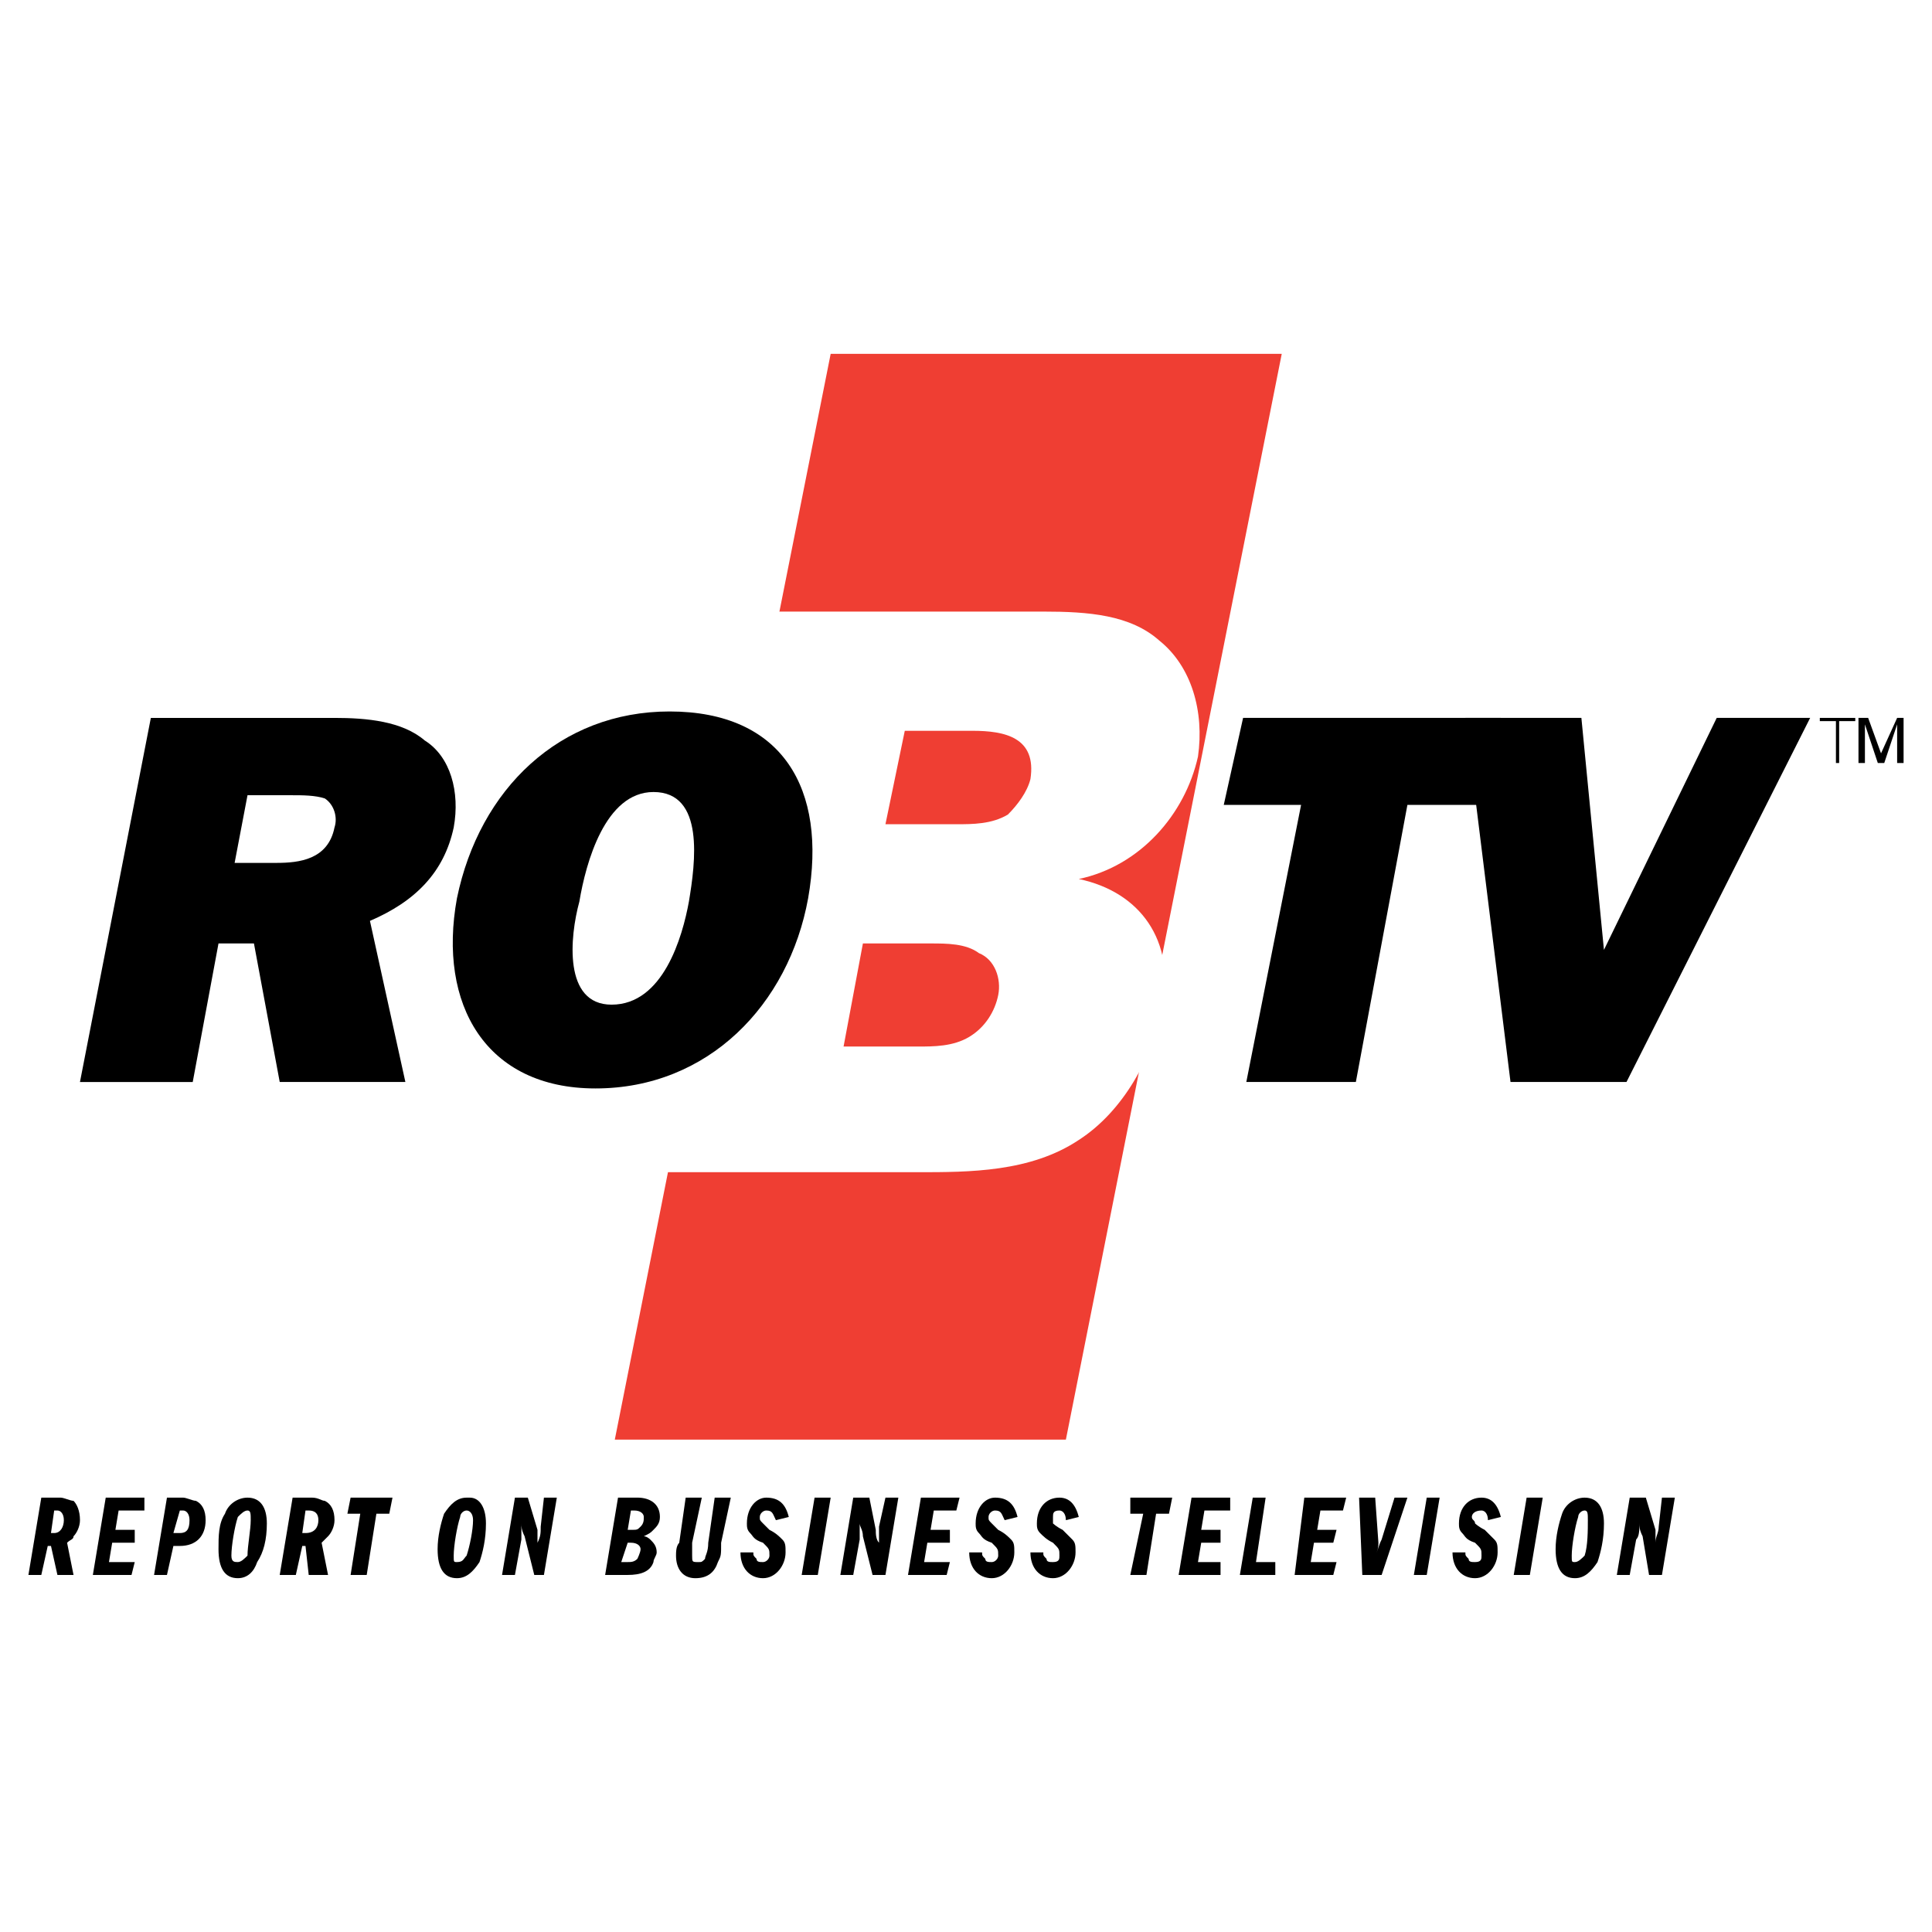
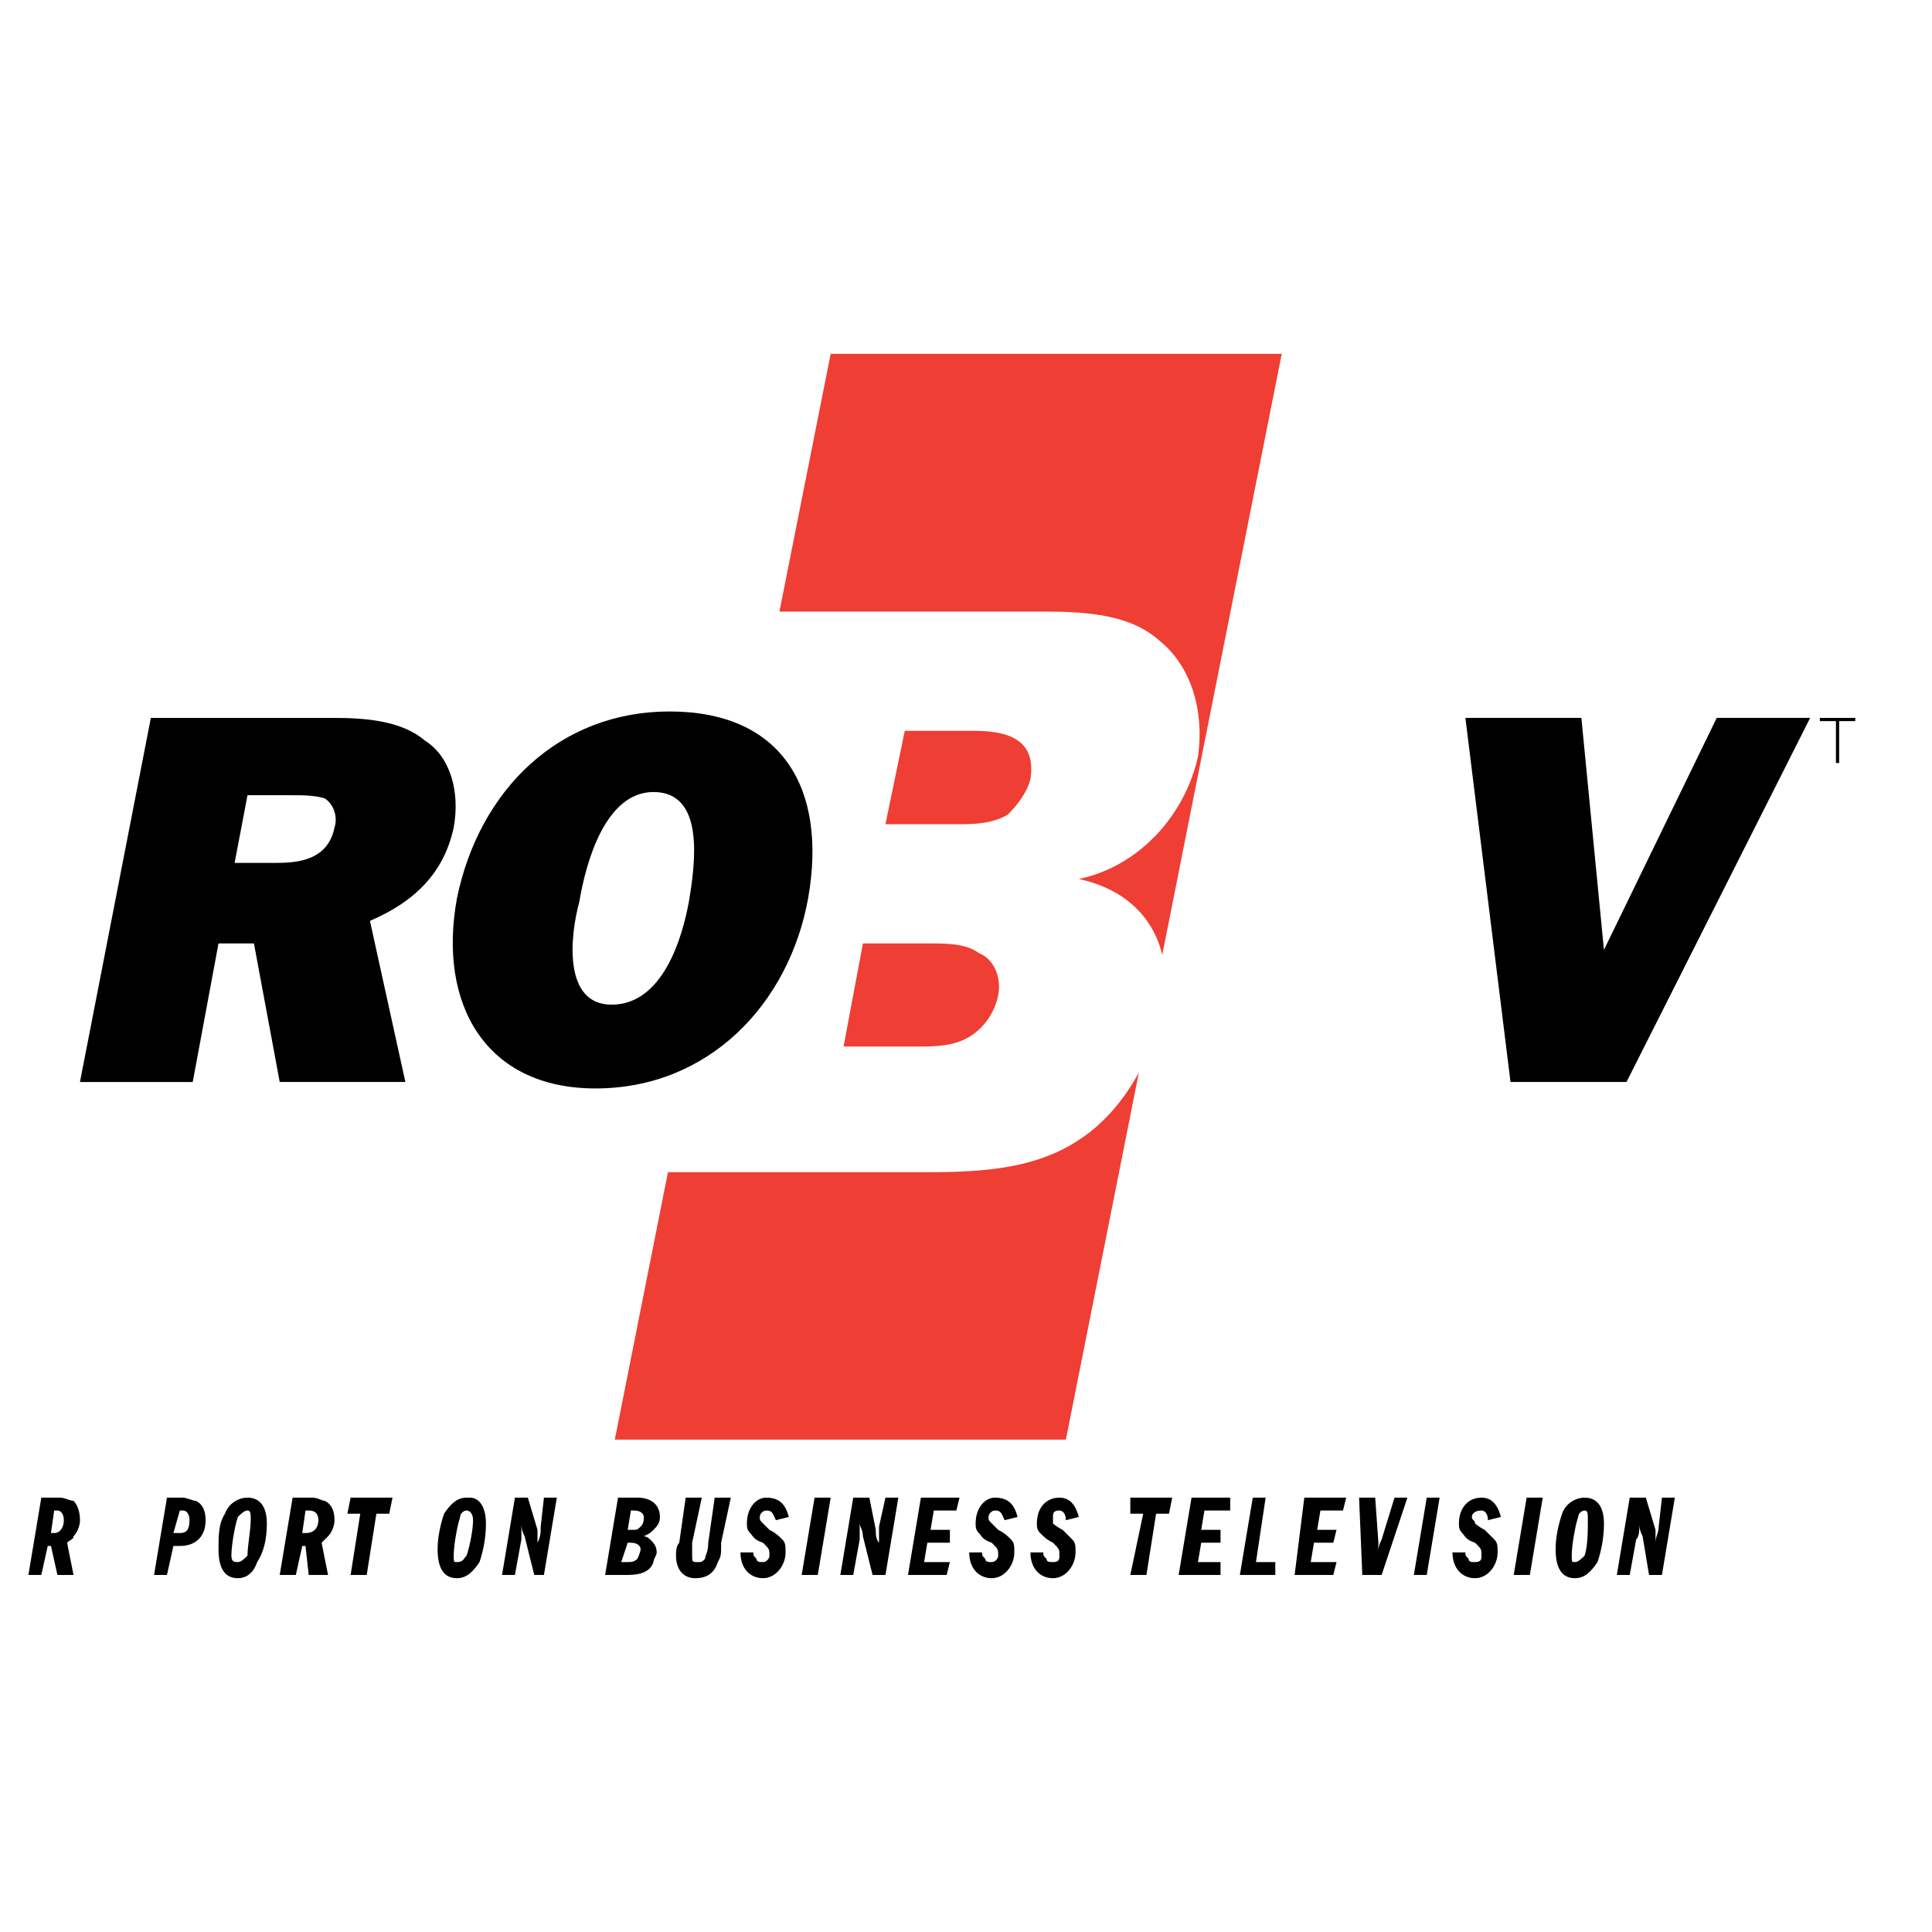
<svg xmlns="http://www.w3.org/2000/svg" version="1.0" id="Layer_1" x="0px" y="0px" width="192.756px" height="192.756px" viewBox="0 0 192.756 192.756" enable-background="new 0 0 192.756 192.756" xml:space="preserve">
  <g>
    <polygon fill-rule="evenodd" clip-rule="evenodd" fill="#FFFFFF" points="0,0 192.756,0 192.756,192.756 0,192.756 0,0  " />
    <polygon fill-rule="evenodd" clip-rule="evenodd" fill="#EF3E33" points="127.881,35.301 106.343,143.631 61.339,143.631    82.877,35.301 127.881,35.301  " />
    <path fill-rule="evenodd" clip-rule="evenodd" fill="#FFFFFF" d="M84.163,104.414l1.929-10.286h6.751c1.607,0,3.536,0,4.822,0.964   c1.607,0.643,2.25,2.572,1.929,4.179s-1.286,3.215-2.894,4.178c-1.607,0.965-3.536,0.965-5.143,0.965H84.163L84.163,104.414z    M65.84,116.951h25.716c5.143,0,11.25,0,16.073-3.215c4.5-2.893,7.394-8.357,8.357-13.18c1.286-6.75-2.25-11.572-8.357-12.858l0,0   c6.107-1.286,10.608-6.429,11.894-12.215c0.644-4.5-0.643-9.001-3.857-11.572c-2.893-2.572-7.071-2.893-11.572-2.893H76.77   L65.84,116.951L65.84,116.951z M88.341,82.234l1.929-9.322h6.75c3.214,0,6.429,0.643,5.786,4.822   c-0.321,1.286-1.285,2.572-2.25,3.536c-1.607,0.964-3.536,0.964-5.143,0.964H88.341L88.341,82.234z" />
-     <polygon fill-rule="evenodd" clip-rule="evenodd" points="135.274,107.951 124.345,107.951 129.81,80.305 122.095,80.305    124.023,71.625 149.739,71.625 147.811,80.305 140.417,80.305 135.274,107.951  " />
    <polygon fill-rule="evenodd" clip-rule="evenodd" points="162.276,107.951 150.704,107.951 146.203,71.625 157.775,71.625    160.026,94.771 171.277,71.625 180.599,71.625 162.276,107.951  " />
    <path fill-rule="evenodd" clip-rule="evenodd" d="M23.408,86.091l1.286-6.75h4.5c0.964,0,2.25,0,3.215,0.321   c0.964,0.643,1.286,1.929,0.964,2.893c-0.643,3.215-3.536,3.536-5.786,3.536H23.408L23.408,86.091z M40.445,107.951l-3.536-16.074   c4.5-1.929,7.394-4.822,8.358-9.322c0.643-3.536-0.321-7.072-2.893-8.679c-2.25-1.929-5.786-2.25-9-2.25H15.05l-7.072,36.326   h11.251L21.8,94.128h3.536l2.572,13.823H40.445L40.445,107.951z" />
    <path fill-rule="evenodd" clip-rule="evenodd" d="M65.197,79.02c5.144,0,4.179,7.072,3.536,10.929   c-0.643,3.536-2.572,10.286-7.715,10.286c-4.822,0-4.179-6.75-3.214-10.286C58.446,86.091,60.375,79.02,65.197,79.02L65.197,79.02z    M66.804,70.983c-10.93,0-18.966,7.715-21.216,18.645c-1.929,10.607,2.893,18.966,13.822,18.966   c11.251,0,19.288-8.359,21.216-18.966C82.556,78.698,78.055,70.983,66.804,70.983L66.804,70.983z" />
    <path fill-rule="evenodd" clip-rule="evenodd" d="M5.085,152.953l0.321-2.25h0.321c0.322,0,0.643,0.322,0.643,0.965   s-0.321,1.285-0.964,1.285H5.085L5.085,152.953z M4.121,149.418l-1.286,7.715h1.286l0.643-2.893h0.322l0.643,2.893h1.607   l-0.643-3.215c0.322-0.32,0.643-0.32,0.643-0.643c0.321-0.322,0.643-0.965,0.643-1.607c0-0.965-0.322-1.607-0.643-1.93   c-0.321,0-0.964-0.32-1.286-0.32H4.121L4.121,149.418z" />
-     <polygon fill-rule="evenodd" clip-rule="evenodd" points="14.407,149.418 14.407,150.703 11.835,150.703 11.514,152.633    13.443,152.633 13.443,153.918 11.193,153.918 10.871,155.848 13.443,155.848 13.122,157.133 9.264,157.133 10.549,149.418    14.407,149.418  " />
    <path fill-rule="evenodd" clip-rule="evenodd" d="M17.3,152.953l0.643-2.25h0.322c0.321,0,0.643,0.322,0.643,0.965   c0,0.965-0.321,1.285-0.964,1.285H17.3L17.3,152.953z M16.657,149.418l-1.286,7.715h1.286l0.643-2.893h0.643   c1.607,0,2.572-0.965,2.572-2.572c0-0.965-0.321-1.607-0.964-1.93c-0.321,0-0.964-0.32-1.286-0.32H16.657L16.657,149.418z" />
    <path fill-rule="evenodd" clip-rule="evenodd" d="M23.086,155.205c0-0.965,0.321-2.895,0.643-3.857   c0.322-0.322,0.643-0.645,0.964-0.645c0.322,0,0.322,0.322,0.322,0.965c0,0.965-0.322,2.572-0.322,3.537   c-0.321,0.32-0.643,0.643-0.964,0.643C23.408,155.848,23.086,155.848,23.086,155.205L23.086,155.205z M21.8,154.561   c0,1.93,0.643,2.895,1.929,2.895c0.964,0,1.607-0.645,1.929-1.607c0.644-0.965,0.965-2.25,0.965-3.857s-0.643-2.572-1.929-2.572   l0,0c-0.964,0-1.929,0.643-2.25,1.607C21.8,151.99,21.8,153.275,21.8,154.561L21.8,154.561z" />
    <path fill-rule="evenodd" clip-rule="evenodd" d="M30.158,152.953l0.322-2.25h0.321c0.643,0,0.964,0.322,0.964,0.965   s-0.321,1.285-1.286,1.285H30.158L30.158,152.953z M29.194,149.418l-1.286,7.715h1.607l0.643-2.893h0.322l0.321,2.893h1.929   l-0.643-3.215c0.322-0.32,0.322-0.32,0.643-0.643s0.643-0.965,0.643-1.607c0-0.965-0.322-1.607-0.964-1.93   c-0.322,0-0.643-0.32-1.286-0.32H29.194L29.194,149.418z" />
    <polygon fill-rule="evenodd" clip-rule="evenodd" points="39.159,149.418 38.837,151.025 37.552,151.025 36.587,157.133    34.98,157.133 35.944,151.025 34.659,151.025 34.98,149.418 39.159,149.418  " />
    <path fill-rule="evenodd" clip-rule="evenodd" d="M45.267,155.205c0-0.965,0.322-2.895,0.643-3.857   c0-0.322,0.321-0.645,0.643-0.645c0.321,0,0.643,0.322,0.643,0.965c0,0.965-0.321,2.572-0.643,3.537   c-0.322,0.32-0.322,0.643-0.964,0.643C45.267,155.848,45.267,155.848,45.267,155.205L45.267,155.205z M43.66,154.561   c0,1.93,0.643,2.895,1.929,2.895c0.964,0,1.607-0.645,2.25-1.607c0.321-0.965,0.643-2.25,0.643-3.857s-0.643-2.572-1.607-2.572   h-0.321c-0.964,0-1.607,0.643-2.25,1.607C43.981,151.99,43.66,153.275,43.66,154.561L43.66,154.561z" />
    <path fill-rule="evenodd" clip-rule="evenodd" d="M51.375,149.418h1.286l0.964,3.215c0,0.32,0,0.965,0,1.285   c0.321-0.643,0.321-0.965,0.321-1.607l0.322-2.893h1.286l-1.286,7.715h-0.964l-0.964-3.857c-0.322-0.643-0.322-0.965-0.322-1.285   c0,0.643,0,1.285,0,1.607l-0.643,3.535h-1.286L51.375,149.418L51.375,149.418z" />
    <path fill-rule="evenodd" clip-rule="evenodd" d="M62.947,150.703h0.321c0.643,0,0.964,0.322,0.964,0.645   c0,0.32,0,0.643-0.321,0.963c-0.321,0.322-0.321,0.322-0.964,0.322h-0.321L62.947,150.703L62.947,150.703z M60.375,157.133h2.25   c1.286,0,2.25-0.322,2.571-1.285c0-0.322,0.322-0.643,0.322-0.965c0-0.643-0.322-0.965-0.643-1.285c0,0-0.321-0.322-0.643-0.322   c0.643-0.322,0.643-0.322,0.964-0.643c0.322-0.322,0.643-0.643,0.643-1.285c0-1.287-0.964-1.93-2.25-1.93h-1.929L60.375,157.133   L60.375,157.133z M62.625,153.918h0.321c0.643,0,0.964,0.322,0.964,0.643c0,0.322-0.321,0.965-0.321,0.965   c-0.322,0.322-0.643,0.322-0.964,0.322h-0.643L62.625,153.918L62.625,153.918z" />
    <path fill-rule="evenodd" clip-rule="evenodd" d="M70.019,149.418l-0.964,4.5c0,0.322,0,0.643,0,0.643c0,0.322,0,0.645,0,0.645   c0,0.643,0,0.643,0.643,0.643c0.321,0,0.321,0,0.643-0.322c0-0.32,0.321-0.643,0.321-1.607l0.643-4.5h1.607l-0.965,4.5   c0,1.287,0,1.287-0.321,1.93c-0.321,0.963-0.964,1.607-2.25,1.607c-1.286,0-1.929-0.965-1.929-2.25c0-0.322,0-0.965,0.321-1.287   l0.643-4.5H70.019L70.019,149.418z" />
    <path fill-rule="evenodd" clip-rule="evenodd" d="M77.412,151.668c-0.321-0.643-0.321-0.965-0.964-0.965   c-0.321,0-0.643,0.322-0.643,0.645c0,0.32,0,0.32,0.321,0.643c0,0,0.321,0.32,0.643,0.643c0.643,0.32,0.964,0.643,1.286,0.965   c0.321,0.32,0.321,0.643,0.321,1.285c0,1.285-0.964,2.572-2.25,2.572s-2.25-0.965-2.25-2.572h1.286c0,0.322,0,0.322,0.321,0.643   c0,0.322,0.322,0.322,0.643,0.322s0.643-0.322,0.643-0.643c0-0.645,0-0.645-0.643-1.287c-0.964-0.32-0.964-0.643-1.286-0.965   c-0.322-0.32-0.322-0.643-0.322-0.963c0-1.607,0.964-2.572,1.929-2.572c1.286,0,1.929,0.643,2.25,1.93L77.412,151.668   L77.412,151.668z" />
    <polygon fill-rule="evenodd" clip-rule="evenodd" points="82.877,149.418 81.591,157.133 79.984,157.133 81.27,149.418    82.877,149.418  " />
    <path fill-rule="evenodd" clip-rule="evenodd" d="M85.127,149.418h1.607l0.643,3.215c0,0.32,0,0.965,0.322,1.285   c0-0.643,0-0.965,0-1.607l0.643-2.893h1.286l-1.286,7.715h-1.286l-0.964-3.857c0-0.643-0.321-0.965-0.321-1.285   c0,0.643,0,1.285,0,1.607l-0.643,3.535h-1.286L85.127,149.418L85.127,149.418z" />
    <polygon fill-rule="evenodd" clip-rule="evenodd" points="95.735,149.418 95.414,150.703 93.164,150.703 92.842,152.633    94.771,152.633 94.771,153.918 92.521,153.918 92.199,155.848 94.771,155.848 94.449,157.133 90.592,157.133 91.878,149.418    95.735,149.418  " />
    <path fill-rule="evenodd" clip-rule="evenodd" d="M100.235,151.668c-0.321-0.643-0.321-0.965-0.964-0.965   c-0.322,0-0.644,0.322-0.644,0.645c0,0.32,0,0.32,0.321,0.643c0,0,0.322,0.32,0.644,0.643c0.643,0.32,0.964,0.643,1.285,0.965   c0.322,0.32,0.322,0.643,0.322,1.285c0,1.285-0.965,2.572-2.251,2.572c-1.285,0-2.25-0.965-2.25-2.572h1.286   c0,0.322,0,0.322,0.321,0.643c0,0.322,0.321,0.322,0.643,0.322c0.322,0,0.644-0.322,0.644-0.643c0-0.645,0-0.645-0.644-1.287   c-0.964-0.32-0.964-0.643-1.285-0.965c-0.322-0.32-0.322-0.643-0.322-0.963c0-1.607,0.964-2.572,1.929-2.572   c1.285,0,1.929,0.643,2.25,1.93L100.235,151.668L100.235,151.668z" />
    <path fill-rule="evenodd" clip-rule="evenodd" d="M106.343,151.668c0-0.643-0.321-0.965-0.643-0.965   c-0.643,0-0.643,0.322-0.643,0.645c0,0.32,0,0.32,0,0.643c0,0,0.321,0.32,0.964,0.643c0.321,0.32,0.644,0.643,0.965,0.965   c0.321,0.32,0.321,0.643,0.321,1.285c0,1.285-0.965,2.572-2.25,2.572c-1.286,0-2.251-0.965-2.251-2.572h1.286   c0,0.322,0,0.322,0.321,0.643c0,0.322,0.322,0.322,0.644,0.322c0.643,0,0.643-0.322,0.643-0.643c0-0.645,0-0.645-0.643-1.287   c-0.644-0.32-0.965-0.643-1.286-0.965c-0.321-0.32-0.321-0.643-0.321-0.963c0-1.607,0.964-2.572,2.25-2.572   c0.965,0,1.607,0.643,1.929,1.93L106.343,151.668L106.343,151.668z" />
    <polygon fill-rule="evenodd" clip-rule="evenodd" points="116.951,149.418 116.63,151.025 115.344,151.025 114.38,157.133    112.772,157.133 114.058,151.025 112.772,151.025 112.772,149.418 116.951,149.418  " />
    <polygon fill-rule="evenodd" clip-rule="evenodd" points="122.737,149.418 122.737,150.703 120.166,150.703 119.845,152.633    121.773,152.633 121.773,153.918 119.845,153.918 119.522,155.848 121.773,155.848 121.773,157.133 117.594,157.133    118.88,149.418 122.737,149.418  " />
    <polygon fill-rule="evenodd" clip-rule="evenodd" points="126.273,149.418 125.309,155.848 127.237,155.848 127.237,157.133    123.702,157.133 124.987,149.418 126.273,149.418  " />
    <polygon fill-rule="evenodd" clip-rule="evenodd" points="134.31,149.418 133.988,150.703 131.738,150.703 131.416,152.633    133.346,152.633 133.023,153.918 131.095,153.918 130.773,155.848 133.346,155.848 133.023,157.133 129.166,157.133    130.131,149.418 134.31,149.418  " />
    <path fill-rule="evenodd" clip-rule="evenodd" d="M135.596,149.418h1.607l0.321,4.5c0,0.322,0,0.643-0.321,1.287   c0.321-0.645,0.321-0.965,0.643-1.607l1.286-4.18h1.285l-2.571,7.715h-1.929L135.596,149.418L135.596,149.418z" />
    <polygon fill-rule="evenodd" clip-rule="evenodd" points="143.632,149.418 142.346,157.133 141.061,157.133 142.346,149.418    143.632,149.418  " />
    <path fill-rule="evenodd" clip-rule="evenodd" d="M148.453,151.668c0-0.643-0.321-0.965-0.643-0.965   c-0.643,0-0.964,0.322-0.964,0.645c0,0.32,0.321,0.32,0.321,0.643c0,0,0.321,0.32,0.964,0.643c0.321,0.32,0.644,0.643,0.965,0.965   c0.321,0.32,0.321,0.643,0.321,1.285c0,1.285-0.965,2.572-2.25,2.572c-1.286,0-2.25-0.965-2.25-2.572h1.285   c0,0.322,0,0.322,0.322,0.643c0,0.322,0.321,0.322,0.643,0.322c0.643,0,0.643-0.322,0.643-0.643c0-0.645,0-0.645-0.643-1.287   c-0.965-0.32-0.965-0.643-1.286-0.965c-0.321-0.32-0.321-0.643-0.321-0.963c0-1.607,0.965-2.572,2.25-2.572   c0.965,0,1.607,0.643,1.929,1.93L148.453,151.668L148.453,151.668z" />
    <polygon fill-rule="evenodd" clip-rule="evenodd" points="153.919,149.418 152.633,157.133 151.025,157.133 152.312,149.418    153.919,149.418  " />
    <path fill-rule="evenodd" clip-rule="evenodd" d="M156.812,155.205c0-0.965,0.321-2.895,0.643-3.857   c0-0.322,0.321-0.645,0.644-0.645c0.321,0,0.321,0.322,0.321,0.965c0,0.965,0,2.572-0.321,3.537   c-0.322,0.32-0.644,0.643-0.965,0.643S156.812,155.848,156.812,155.205L156.812,155.205z M155.204,154.561   c0,1.93,0.644,2.895,1.929,2.895c0.965,0,1.607-0.645,2.25-1.607c0.321-0.965,0.644-2.25,0.644-3.857s-0.644-2.572-1.929-2.572l0,0   c-0.965,0-1.929,0.643-2.25,1.607C155.525,151.99,155.204,153.275,155.204,154.561L155.204,154.561z" />
    <path fill-rule="evenodd" clip-rule="evenodd" d="M162.598,149.418h1.607l0.964,3.215c0,0.32,0,0.965,0,1.285   c0-0.643,0.321-0.965,0.321-1.607l0.322-2.893h1.286l-1.286,7.715h-1.286l-0.643-3.857c-0.322-0.643-0.322-0.965-0.322-1.285   c0,0.643,0,1.285-0.321,1.607l-0.643,3.535h-1.286L162.598,149.418L162.598,149.418z" />
    <polygon fill-rule="evenodd" clip-rule="evenodd" points="183.171,71.947 181.563,71.947 181.563,71.625 185.1,71.625    185.1,71.947 183.492,71.947 183.492,76.126 183.171,76.126 183.171,71.947  " />
-     <polygon fill-rule="evenodd" clip-rule="evenodd" points="185.421,71.625 186.386,71.625 187.671,75.162 189.278,71.625    189.921,71.625 189.921,76.126 189.278,76.126 189.278,72.269 189.278,72.269 187.992,76.126 187.35,76.126 186.063,72.269    186.063,72.269 186.063,76.126 185.421,76.126 185.421,71.625  " />
  </g>
</svg>